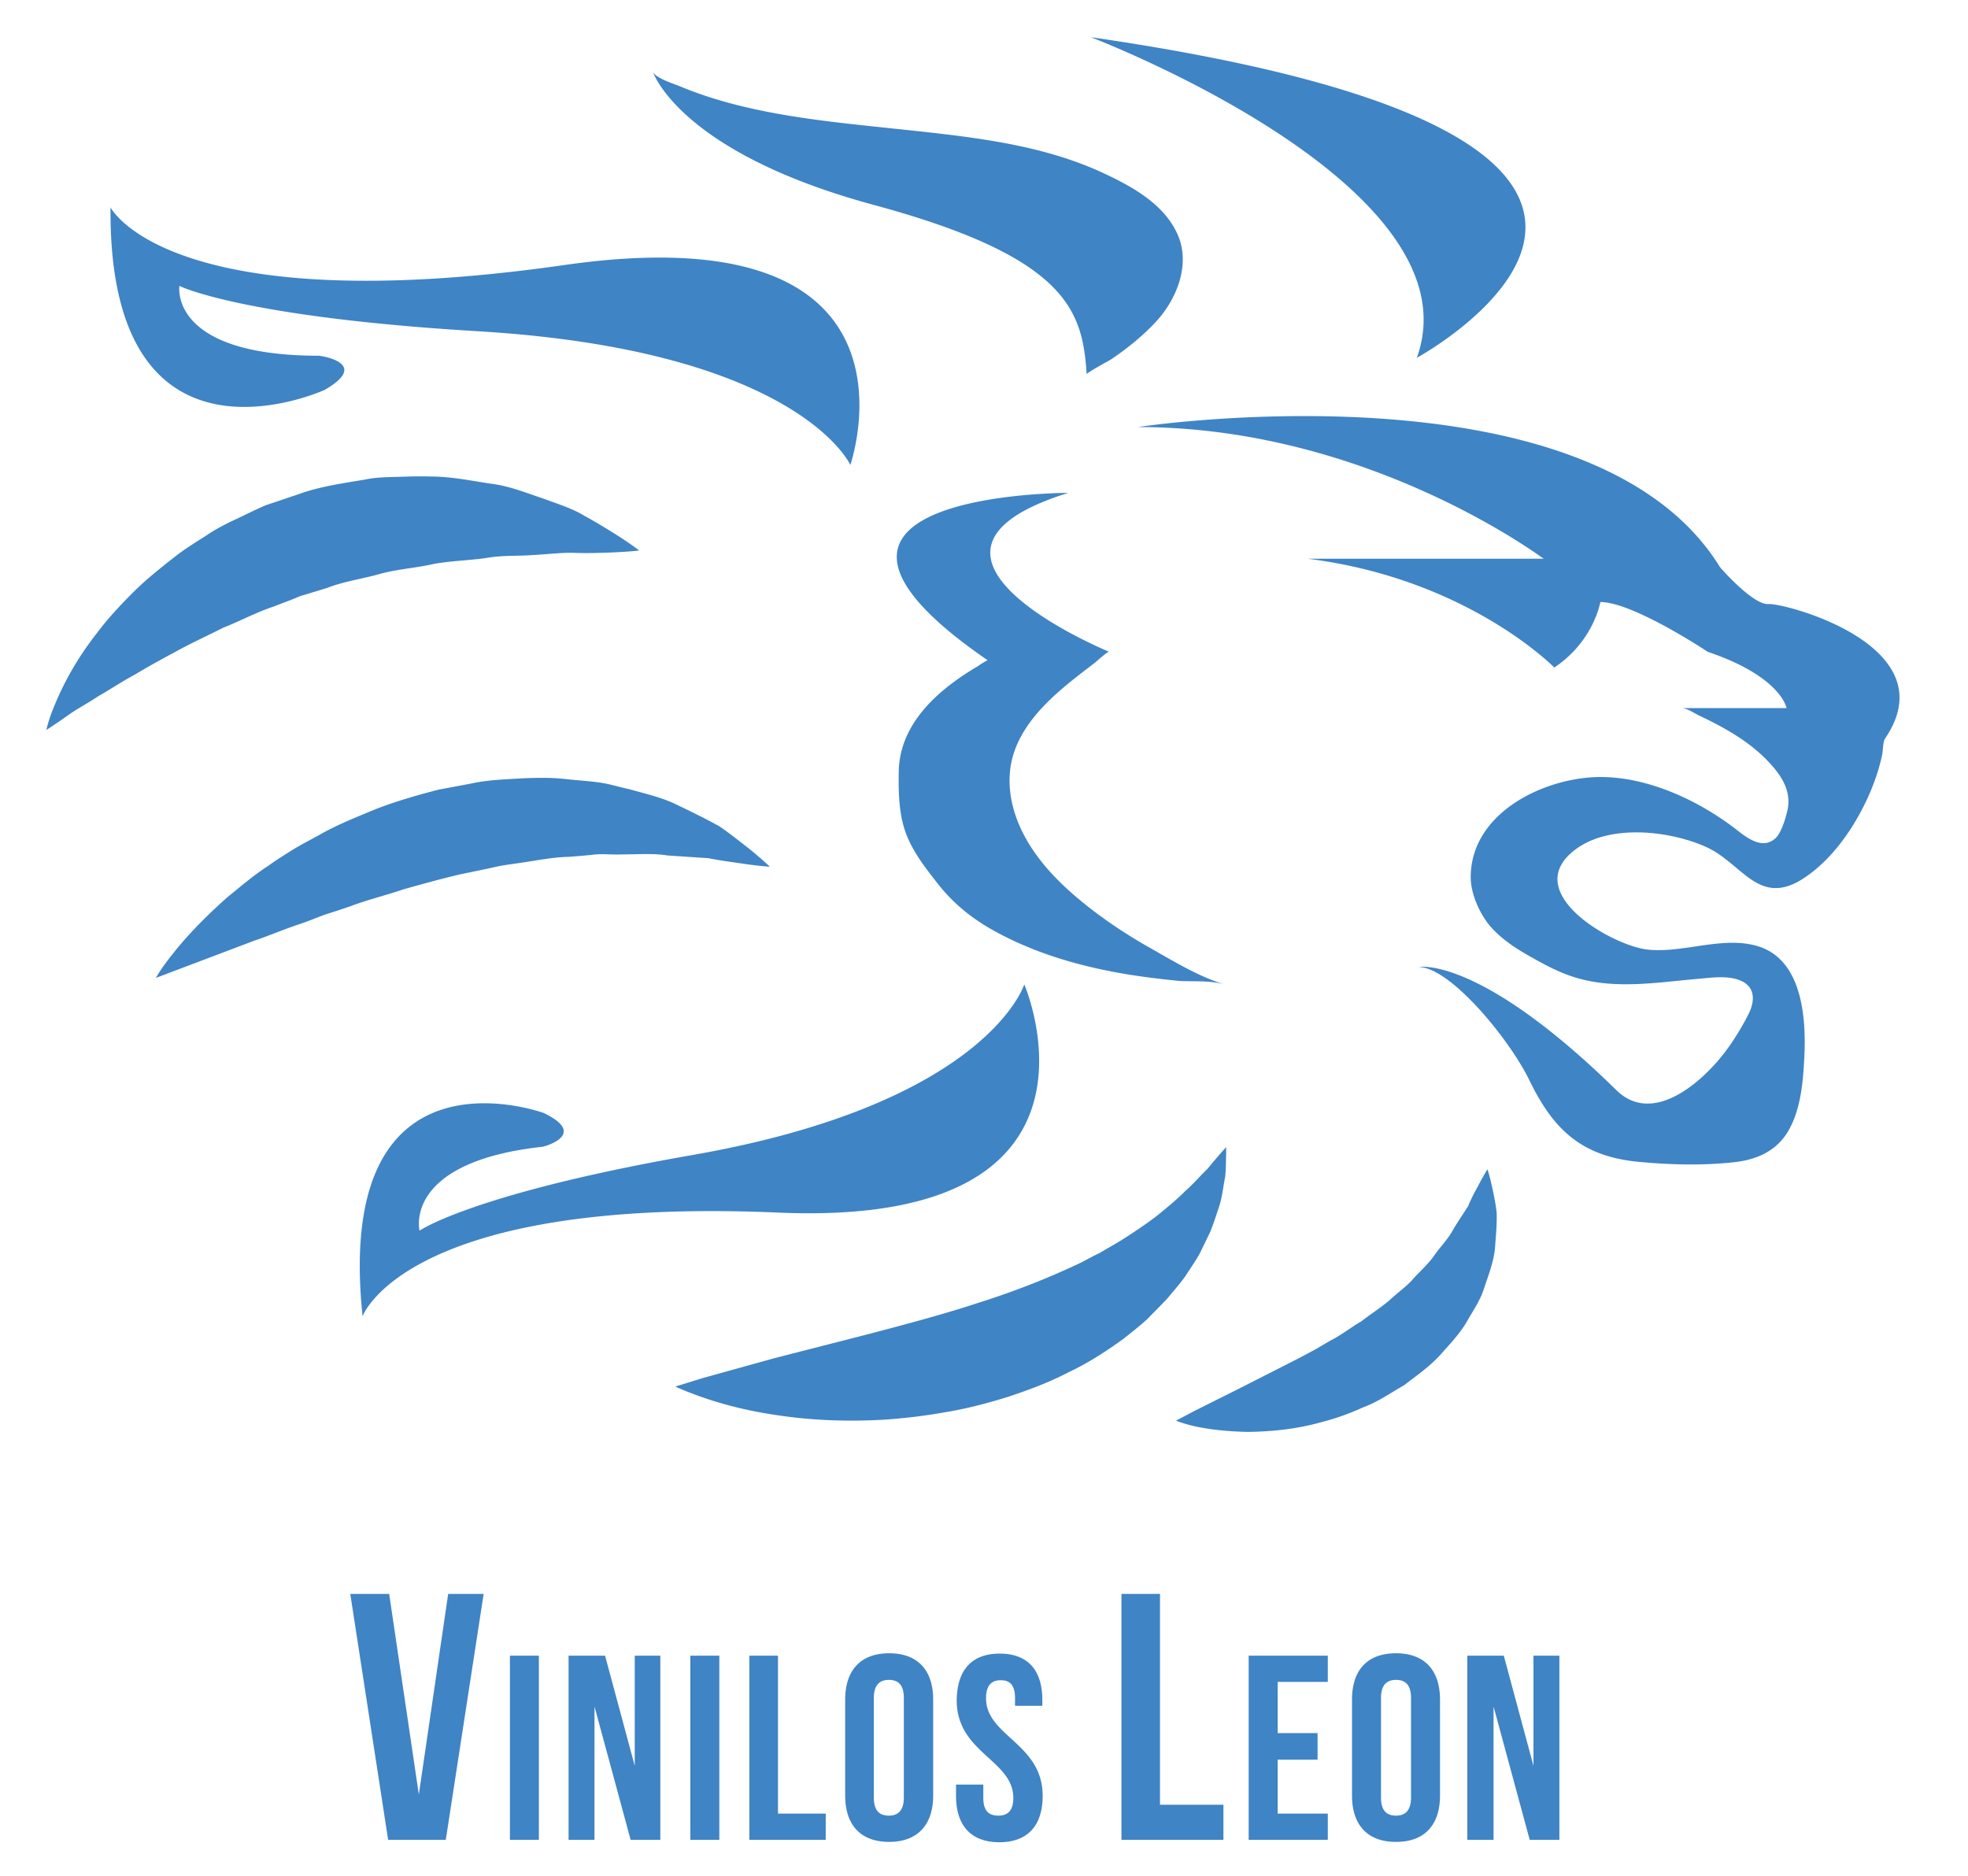
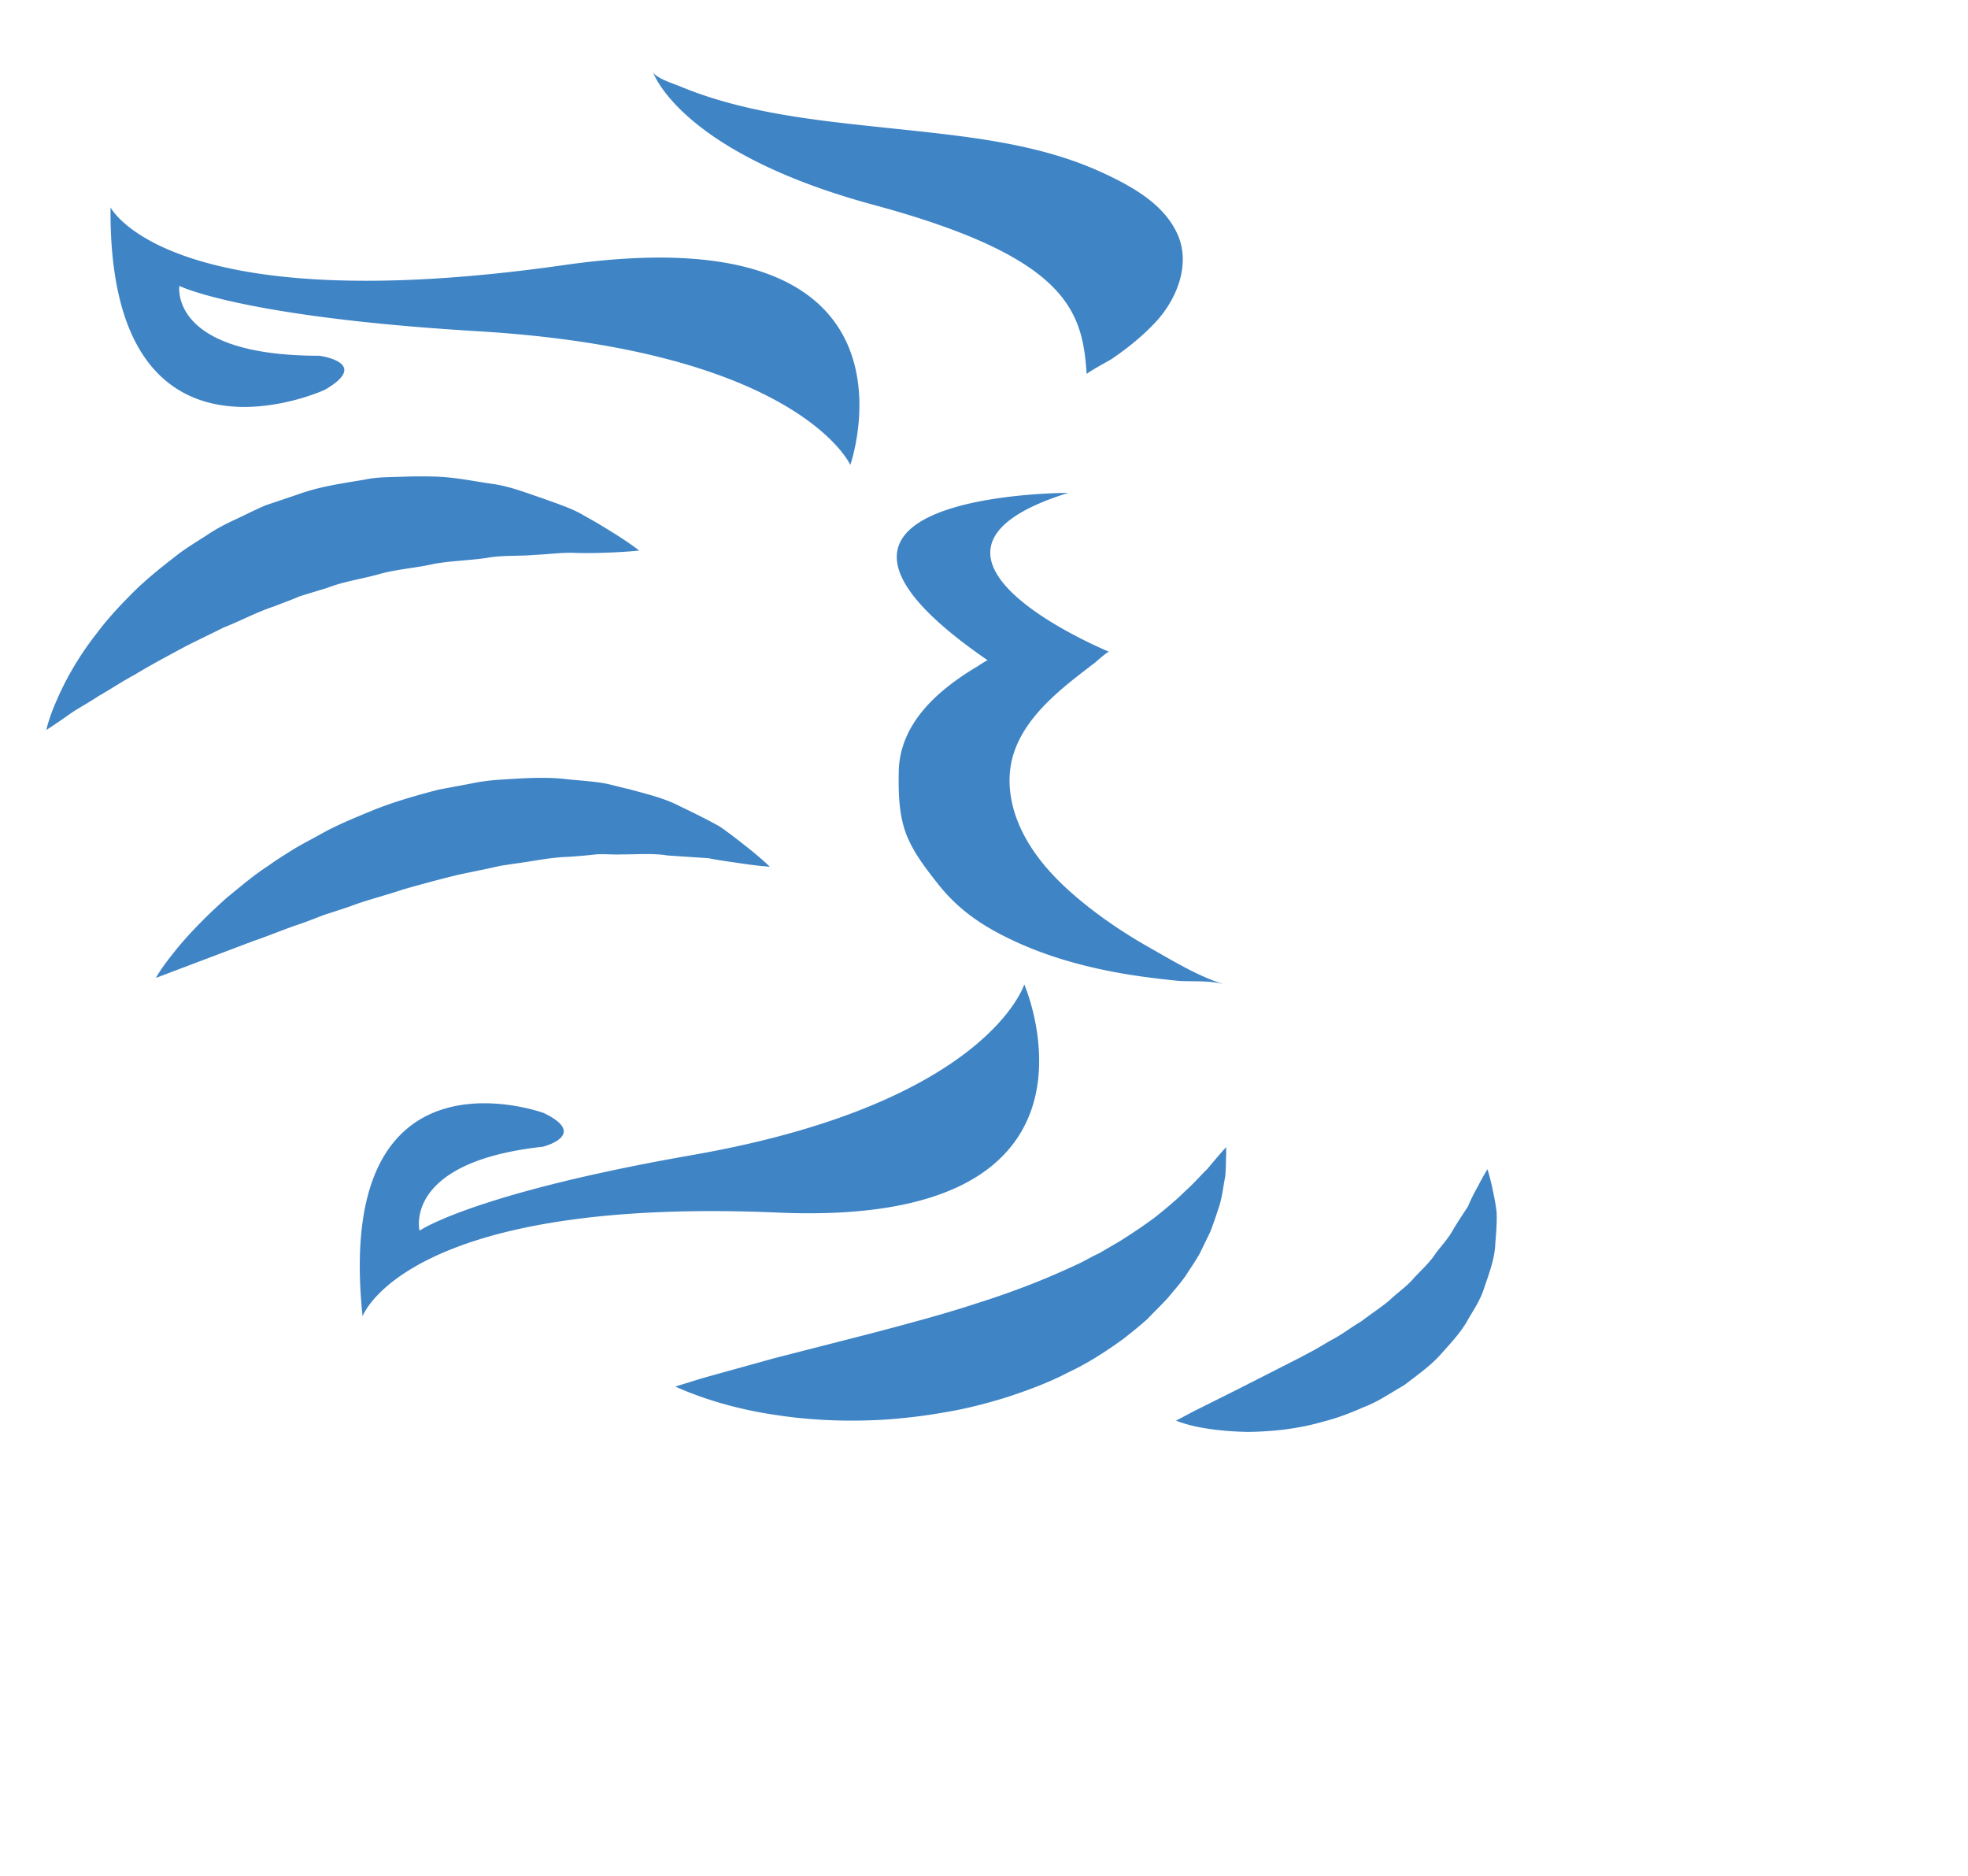
<svg xmlns="http://www.w3.org/2000/svg" viewBox="0 0 577 550" fill="#3f84c5">
  <path d="M13.6 214s.6-3.2 2.9-8.4c2.2-5.2 6-12.5 12-20.1 2.9-3.9 6.5-7.8 10.5-11.8s8.7-7.7 13.6-11.5c2.5-1.8 5.2-3.5 7.9-5.2 2.6-1.8 5.5-3.3 8.5-4.7s5.9-2.9 9-4.2l9.5-3.2c6.3-2.3 13-3.2 19.5-4.3 3.2-.7 6.5-.7 9.7-.8s6.4-.2 9.5-.1c6.2 0 12.2 1.3 17.7 2.1 5.6.7 10.6 2.8 15.2 4.3 4.6 1.7 8.8 3 12.2 5.1 3.5 1.9 6.4 3.7 8.8 5.2 4.8 3 7.3 5 7.3 5s-3.3.4-8.9.6c-2.7.1-6 .2-9.7.1-3.6-.2-7.9.4-12.3.6-4.4.4-9.1 0-14 .9-4.9.7-10 .8-15.2 1.7-5.1 1.2-10.5 1.5-15.7 2.9-5.2 1.5-10.7 2.2-15.8 4.2l-7.9 2.4c-2.5 1.1-5.1 2-7.6 3-5.2 1.7-9.9 4.3-14.8 6.2-4.7 2.4-9.4 4.5-13.7 6.9-4.3 2.3-8.5 4.6-12.3 6.9-3.9 2.1-7.3 4.4-10.5 6.2-3 2-6 3.6-8.2 5.1-4.5 3.2-7.2 4.9-7.2 4.9m32.1 72.7s1.5-2.8 5-7.1c3.4-4.4 8.8-10.2 15.9-16.5 3.6-2.9 7.6-6.4 12.1-9.3 2.2-1.6 4.6-3.1 7-4.6s5-2.8 7.7-4.3c5.2-3 11-5.3 16.8-7.7 5.9-2.3 12.2-4.1 18.4-5.7l9.6-1.8c3.2-.7 6.4-1 9.6-1.2 6.4-.4 12.8-.8 18.9 0 3.1.3 6.1.5 9 .9s5.7 1.3 8.5 1.9c5.5 1.5 10.6 2.7 15 5 4.4 2.1 8.4 4.1 11.8 6 3.2 2.2 5.9 4.4 8.1 6.1 4.4 3.5 6.6 5.7 6.6 5.7s-3.3-.2-8.6-1c-2.7-.4-5.9-.8-9.4-1.5l-12-.8c-4.2-.7-9-.3-13.8-.3-2.4.1-4.8-.2-7.4 0-2.5.3-5.1.5-7.7.7-5.2.1-10.5 1.3-15.9 2l-4 .6-4.1.9-8.2 1.7c-5.4 1.3-10.9 2.8-16.2 4.3-5.3 1.8-10.7 3.1-15.7 5-2.6.9-5.1 1.7-7.6 2.5-2.4.9-4.8 1.9-7.2 2.7-4.8 1.6-9.2 3.5-13.4 4.9l-28.8 10.9M198 406.5l8.1-2.5 20.9-5.8 28.5-7.3c10.2-2.7 20.9-5.5 31.2-8.9a244.45 244.45 0 0 0 15.1-5.3c4.9-1.9 9.5-3.9 14-6 2.2-1 4.3-2.3 6.5-3.3l6-3.5c3.8-2.4 7.4-4.8 10.7-7.3 3.1-2.5 6.1-5 8.5-7.4 2.6-2.3 4.6-4.7 6.5-6.5 3.3-4 5.5-6.4 5.5-6.4v2.3c-.1 1.4 0 3.7-.3 6.5-.6 2.7-.8 6.2-2.2 9.9-.6 1.9-1.3 3.9-2.1 6l-3.1 6.4c-1.2 2.2-2.7 4.3-4.1 6.5-1.5 2.2-3.4 4.3-5.2 6.5-1.9 2.1-4 4.1-6.1 6.3-2.2 2-4.6 3.9-7 5.8-5 3.6-10.3 7.1-16.1 9.8-5.7 3-11.7 5.2-17.7 7.2-6.1 1.9-12.2 3.5-18.3 4.5-6.1 1.1-12.1 1.8-17.9 2.2-11.6.7-22.4.1-31.5-1.3-9.2-1.3-16.6-3.4-21.8-5.2s-8.1-3.2-8.1-3.2m146.8 10l5.3-2.8 13.2-6.6 17.5-8.9 4.7-2.5 4.6-2.7c3.2-1.6 5.9-3.8 9-5.6 2.7-2.1 5.7-4 8.3-6.2 2.4-2.3 5.3-4.2 7.3-6.7 2.2-2.3 4.6-4.5 6.2-7 1.8-2.4 3.9-4.6 5.2-7.1 1.5-2.5 3-4.7 4.3-6.7.9-2.2 1.9-4.1 2.8-5.7 1.7-3.3 2.9-5.2 2.9-5.2s.7 2 1.5 5.8c.4 1.9.9 4.2 1.2 6.9.1 2.7-.1 5.7-.4 9.1-.1 3.5-1.2 7-2.5 10.8-.7 1.9-1.2 3.9-2.2 5.7-.9 1.9-2.1 3.7-3.2 5.6-2.1 3.9-5.2 7.1-8.3 10.6-3.1 3.4-6.9 6-10.5 8.8-3.9 2.2-7.7 4.9-11.8 6.4-4 1.8-8 3.3-12 4.3-7.9 2.3-15.5 2.9-21.9 3-6.5-.1-11.8-.8-15.5-1.6-3.6-.8-5.7-1.7-5.7-1.7m14.5-127.8c-7.5-2.2-14.9-6.7-21.6-10.5-7.5-4.2-14.7-9-21.3-14.5-6.7-5.6-12.8-12-16.7-19.9-3.6-7.3-5-15.7-2.3-23.5 3.9-11.2 14.6-19.1 23.6-26 .5-.4 3.8-3.4 4.2-3.2 0 0-69.7-28.6-12-46.6 0 0-95.2-.1-23.6 49.1-.2-.1-2.8 1.6-2.9 1.7-11.5 6.8-23 16.7-23.2 31-.1 5.9 0 12.3 2.1 18 2.1 5.6 5.9 10.4 9.6 15.1 4.7 5.9 10.3 10.3 17 13.9 12 6.5 25.2 10.2 38.6 12.4 5 .8 10 1.4 15.1 1.9 4.4.2 9.1-.2 13.4 1.1m-199.9 37.6s-61.7-22.6-53.1 59.6c0 0 12.5-35.1 121.8-30.4 103.2 4.5 72.2-66.9 72.2-66.9s-10.8 35-97.7 50.1c-50.8 8.9-71.4 17.7-77.5 20.9-1.5.8-2.1 1.2-2.1 1.2s-5-20.1 36.1-24.6c-.2.1 13.8-3.4.3-9.9m-64.2-212s-63.5 29.2-62.8-53.5c0 0 16.9 33.5 133.1 16.9 109.7-15.7 83.8 58.6 83.8 58.6s-15.1-33.6-109.4-39.2c-55.1-3.3-78-9.8-84.9-12.3-1.7-.6-2.4-1-2.4-1s-3.3 20.5 41 20.5c0 0 15.4 2 1.6 10M191.4 21s7.5 23.5 64.5 39c57.1 15.4 61.5 31.1 62.7 49.7 0-.4 6.6-4 7.1-4.3 4.9-3.3 9.6-7.1 13.6-11.5 5.8-6.5 9.6-16.2 6.2-24.6-3.8-9.3-13.5-14.6-22.1-18.6-16.6-7.7-34.9-10.1-52.9-12.1L255.4 37c-18.8-2-38.7-4.4-56.3-11.8-1.5-.6-7.1-2.4-7.7-4.2" />
-   <path d="M319.8 10.9s113.9 43.3 95.6 94c0 0 116.3-63.3-95.6-94m13.8 114.3s133-20.3 170.7 41.1c0 0 9.6 11.1 14.2 10.8 4.6-.4 52.7 12.2 34.2 39.4-.7 1-.6 3.7-.9 4.9-.9 4.3-2.4 8.5-4.2 12.5-4.1 8.9-10.3 17.9-18.5 23.4-13.4 9-18.2-4.2-28.9-9-10.9-4.9-29.1-6.9-39 1.3-15.2 12.4 11.6 27.7 21.9 28.8 10.6 1.1 21.9-4.1 32.3-1 13.7 4.2 14.3 22.8 13.5 34.5-.4 6.9-1.3 14.6-5.1 20.5-3.7 5.6-9.6 7.8-16 8.4-8.7.9-17.7.7-26.5-.1-17-1.4-25.6-8.9-32.9-24-6-12.3-23.3-33.2-32.5-33.2 0 0 17.6-3.5 58 36.1 10.6 10.4 24.8-2.1 31.5-10.7 2.7-3.5 5.1-7.4 7.1-11.3 2.5-4.8 2-9.3-4-10.7-3.6-.8-7.4-.2-11 .1-11.4 1-23.2 3-34.5-.1-4.8-1.3-9.3-3.6-13.7-6.1-4.5-2.5-9.1-5.4-12.5-9.4-3-3.6-5.6-9.4-5.6-14.2 0-19.1 21.9-29.4 38.1-29.4 14.1 0 29 7 39.9 15.5 3.2 2.5 7.7 5.9 11.4 2.4 1.6-1.5 2.8-5.4 3.3-7.5a11.6 11.6 0 0 0 0-6.4c-1-3.6-3.7-6.8-6.3-9.4-5.5-5.5-12.6-9.4-19.6-12.7-1.2-.6-3.5-2.1-4.9-2.1h30.7s-1.5-9.2-23.1-16.5c0 0-21.9-14.6-31.5-14.6 0 0-1.9 11.5-13.5 19.2 0 0-25.5-26.1-72.4-31.9h69.3c.2.3-50.9-38.6-119-38.6M122.8 526.1l8.6-58.8h10.4l-11.1 72.1h-16.9l-11.1-72.1h11.4zm26.7-40.7h8.5v54h-8.5zm24.8 14.9v39.1h-7.6v-54h10.7l8.7 32.3v-32.3h7.5v54h-8.7zm28.1-14.9h8.5v54h-8.5zm17.3 0h8.4v46.3h14v7.7h-22.4zm28.1 12.9c0-8.7 4.6-13.6 12.9-13.6s12.9 4.9 12.9 13.6v28.1c0 8.6-4.6 13.6-12.9 13.6s-12.9-4.9-12.9-13.6v-28.1zm8.4 28.7c0 3.9 1.7 5.3 4.4 5.3s4.4-1.5 4.4-5.3v-29.2c0-3.9-1.7-5.3-4.4-5.3s-4.4 1.5-4.4 5.3V527zm36.9-42.2c8.3 0 12.5 4.9 12.5 13.6v1.7h-8v-2.2c0-3.9-1.5-5.3-4.2-5.3s-4.3 1.5-4.3 5.3c0 11.1 16.6 13.2 16.6 28.6 0 8.6-4.3 13.6-12.7 13.6-8.3 0-12.7-4.9-12.7-13.6v-3.3h8v3.9c0 3.9 1.7 5.2 4.4 5.2s4.4-1.4 4.4-5.2c0-11.1-16.6-13.2-16.6-28.6.1-8.8 4.3-13.7 12.6-13.7m35.7-17.5h11.3v61.8h18.6v10.3h-29.9zm45.8 40.8h11.7v7.8h-11.7v15.8h14.7v7.7h-23.2v-54h23.2v7.7h-14.7zm21.8-9.8c0-8.7 4.5-13.6 12.9-13.6 8.3 0 12.9 4.9 12.9 13.6v28.1c0 8.6-4.5 13.6-12.9 13.6-8.3 0-12.9-4.9-12.9-13.6v-28.1zm8.5 28.7c0 3.9 1.7 5.3 4.4 5.3s4.4-1.5 4.4-5.3v-29.2c0-3.9-1.7-5.3-4.4-5.3s-4.4 1.5-4.4 5.3V527zm33-26.7v39.1h-7.7v-54h10.7l8.7 32.3v-32.3h7.6v54h-8.7z" />
</svg>